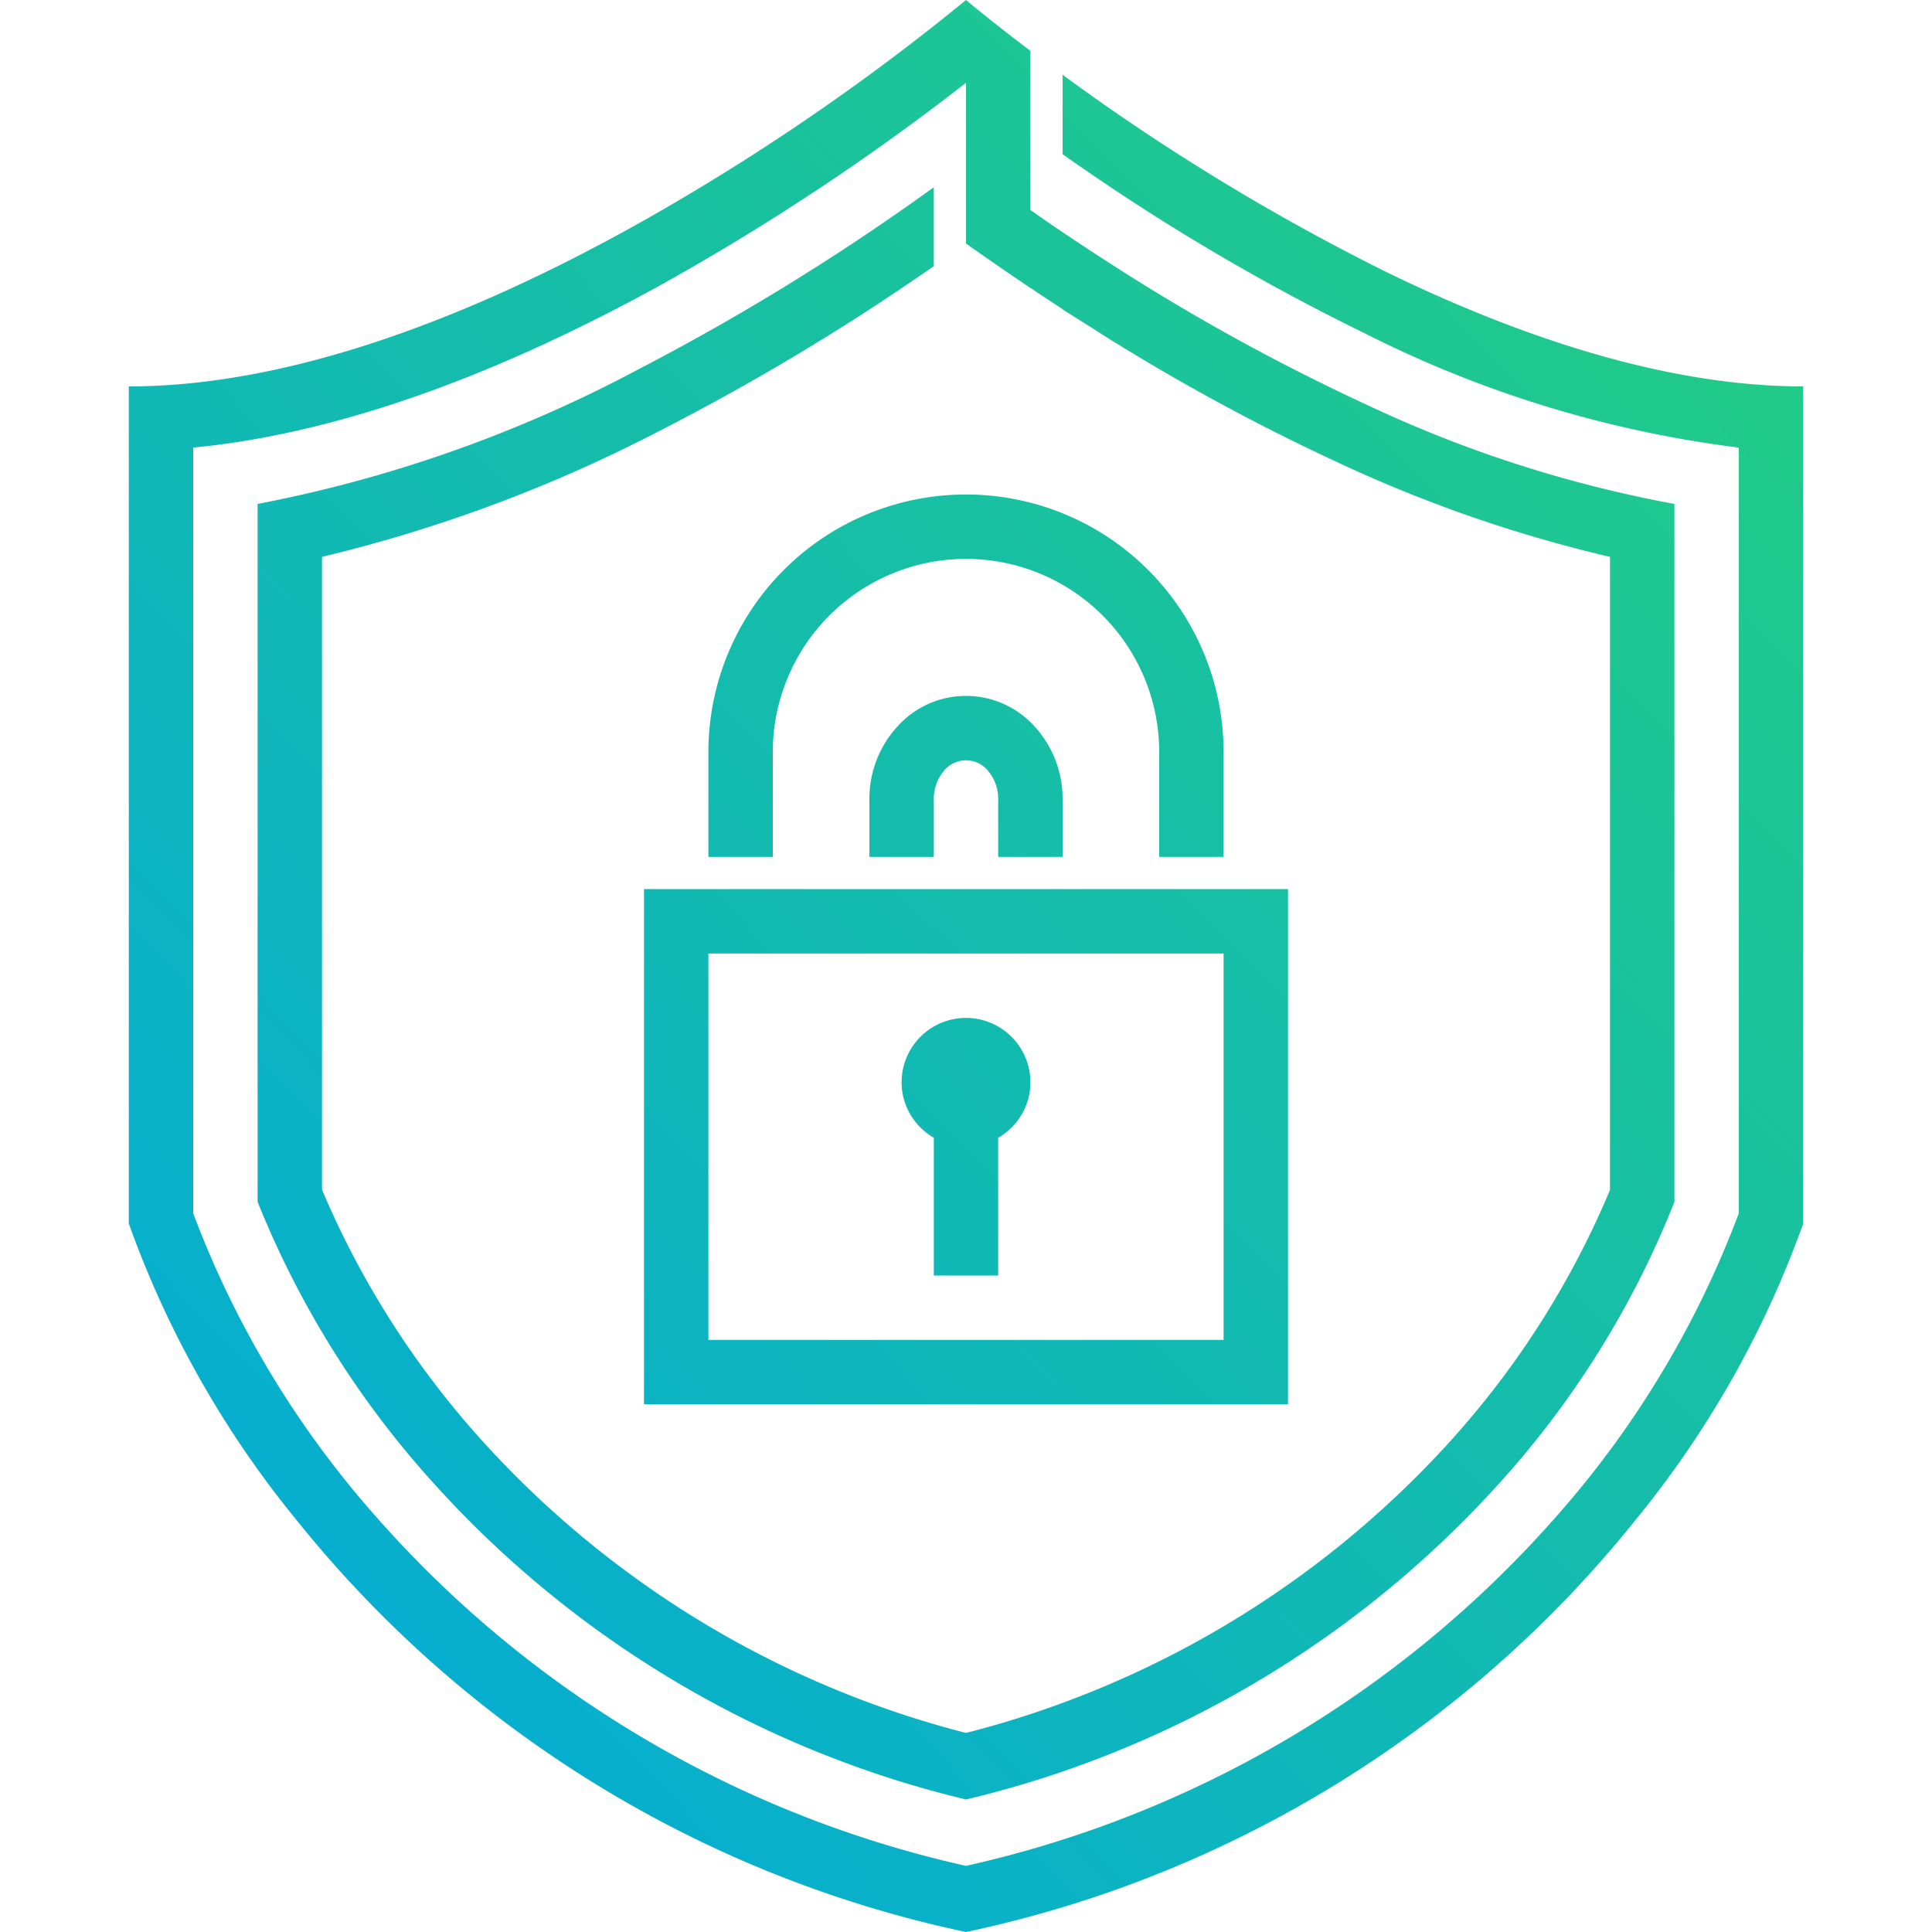
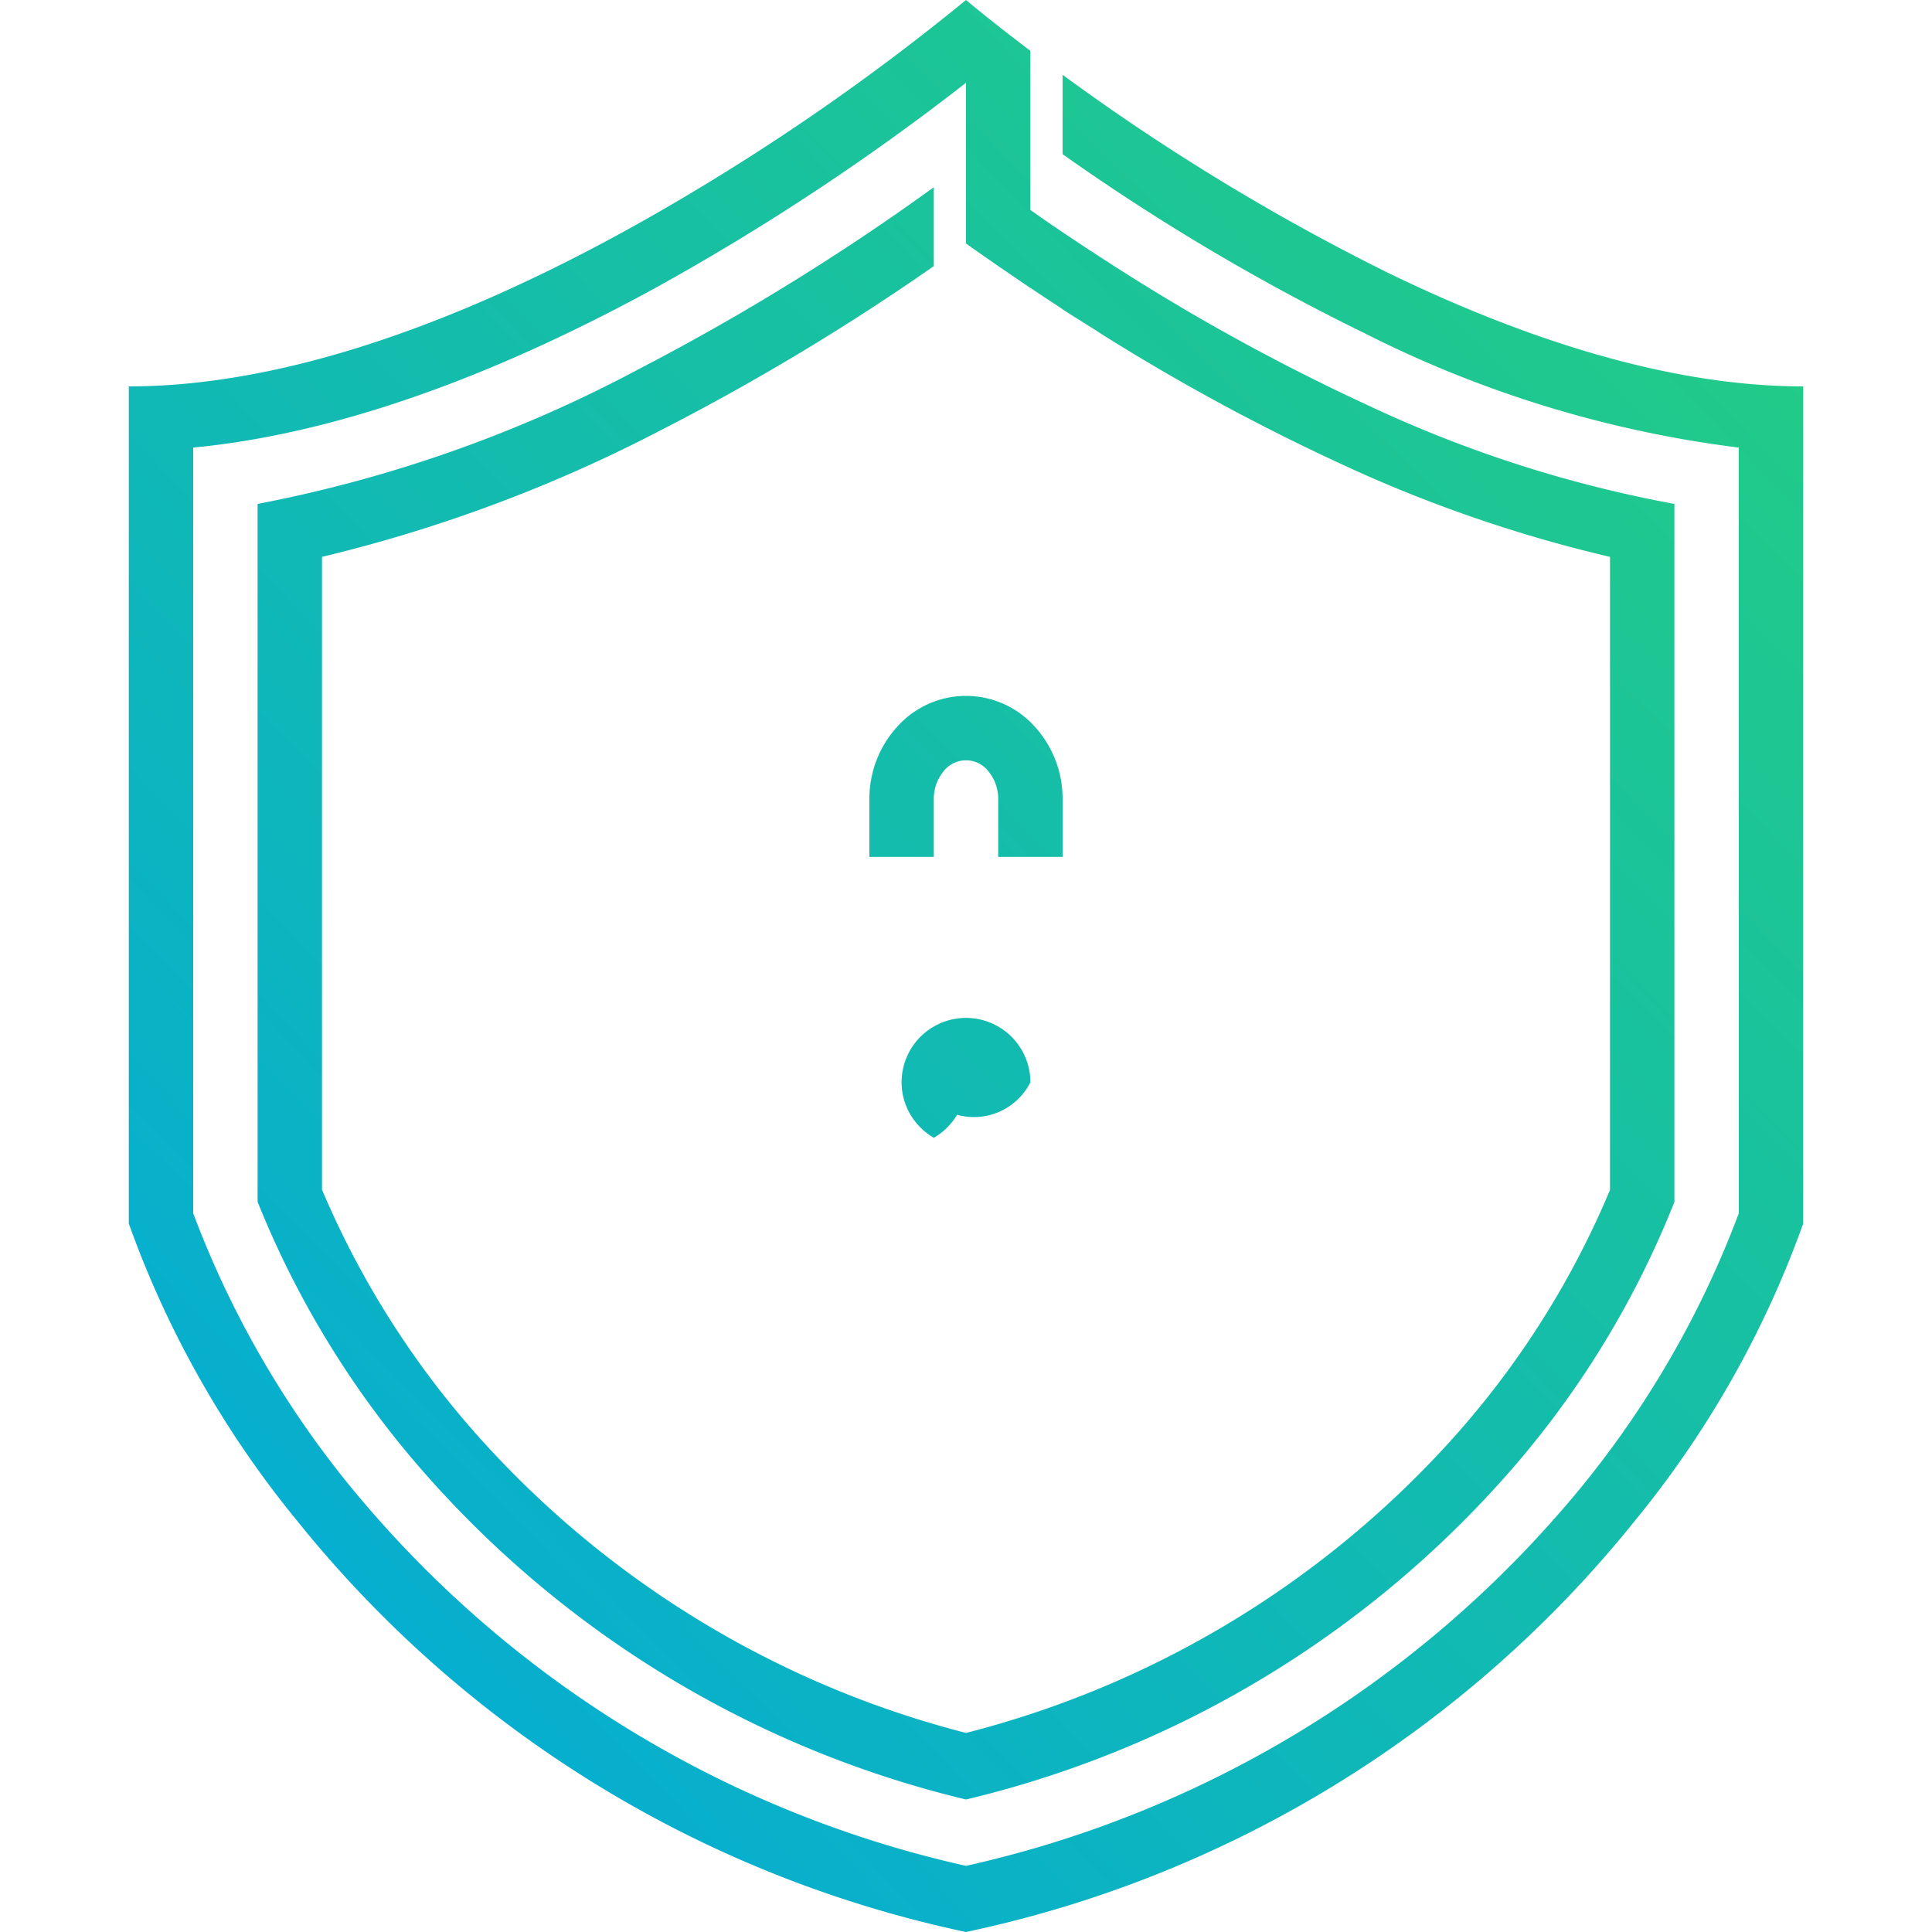
<svg xmlns="http://www.w3.org/2000/svg" xmlns:xlink="http://www.w3.org/1999/xlink" id="Layer_1" width="60" height="60" viewBox="0 0 60 60">
  <defs>
    <linearGradient id="New_Gradient_Swatch" x1="58.212" y1="-0.292" x2="-0.038" y2="56.583" gradientUnits="userSpaceOnUse">
      <stop offset="0" stop-color="#26d07c" />
      <stop offset="0.164" stop-color="#20c98c" />
      <stop offset="1" stop-color="#00a8df" />
    </linearGradient>
    <linearGradient id="New_Gradient_Swatch-2" x1="62.435" y1="4.033" x2="4.185" y2="60.908" xlink:href="#New_Gradient_Swatch" />
    <linearGradient id="New_Gradient_Swatch-3" x1="62.39" y1="3.987" x2="4.14" y2="60.862" xlink:href="#New_Gradient_Swatch" />
    <linearGradient id="New_Gradient_Swatch-4" x1="57.09" y1="-1.441" x2="-1.16" y2="55.434" xlink:href="#New_Gradient_Swatch" />
    <linearGradient id="New_Gradient_Swatch-5" x1="56.235" y1="-2.316" x2="-2.015" y2="54.559" xlink:href="#New_Gradient_Swatch" />
  </defs>
  <title>adfsidentity</title>
  <path d="M33,2.323V4.788a67.659,67.659,0,0,0,9.363,5.553A35.388,35.388,0,0,0,54,13.9V37.679a30.179,30.179,0,0,1-5.6,9.34A34.374,34.374,0,0,1,30,57.946,34.382,34.382,0,0,1,11.6,47.013,30.169,30.169,0,0,1,6,37.679V13.9c4.951-.473,10.047-2.6,14.357-4.96A73.465,73.465,0,0,0,30,2.571v4.99c.161.116.328.234.5.353l.523.364h0c.025.018.052.036.08.054l.08.054.339.233.346.236.067.045L32,8.947h0V8.94c.163.11.327.219.493.329s.334.22.507.332v.007c.14.091.285.182.432.274s.295.184.44.276c.086.054.168.107.25.16s.166.107.253.161v0a65.728,65.728,0,0,0,7.3,3.942A43.026,43.026,0,0,0,50,17.294V36.955a27.393,27.393,0,0,1-5.22,8.085A30.456,30.456,0,0,1,30,53.818a30.465,30.465,0,0,1-14.751-8.775A27.73,27.73,0,0,1,10,36.946V17.294a45.908,45.908,0,0,0,10.522-3.933A72.983,72.983,0,0,0,29,8.265V5.815a72.864,72.864,0,0,1-9.121,5.627A41.912,41.912,0,0,1,8,15.65V37.324a29.2,29.2,0,0,0,5.477,8.75A32.43,32.43,0,0,0,30,55.885a32.421,32.421,0,0,0,16.538-9.794A28.866,28.866,0,0,0,52,37.329V15.65a38.848,38.848,0,0,1-9.512-3.06,65.146,65.146,0,0,1-8.154-4.5c-.141-.09-.28-.181-.417-.27l-.407-.268-.06-.04-.061-.04c-.244-.162-.481-.322-.713-.48S32.22,6.674,32,6.522V1.58C31.367,1.1,30.867.706,30.526.431S30,0,30,0a70.387,70.387,0,0,1-8.547,6C16.438,9,9.938,12,4,12V38a31.049,31.049,0,0,0,5.219,9.219A36.27,36.27,0,0,0,30,60,36.27,36.27,0,0,0,50.781,47.219,31.049,31.049,0,0,0,56,38V12c-4.264,0-8.818-1.547-12.9-3.53A68.341,68.341,0,0,1,33,2.323Z" style="fill:url(#New_Gradient_Swatch)" />
-   <path d="M30,31.612a2,2,0,0,0-2,2,1.965,1.965,0,0,0,.277,1.009,2.035,2.035,0,0,0,.723.714v4.277h2V35.335a2.019,2.019,0,0,0,.723-.714A1.965,1.965,0,0,0,32,33.612a2,2,0,0,0-2-2Z" style="fill:url(#New_Gradient_Swatch-2)" />
-   <path d="M20,27.612v16H40v-16H20Zm2,2H38v12H22v-12Z" style="fill:url(#New_Gradient_Swatch-3)" />
+   <path d="M30,31.612a2,2,0,0,0-2,2,1.965,1.965,0,0,0,.277,1.009,2.035,2.035,0,0,0,.723.714v4.277V35.335a2.019,2.019,0,0,0,.723-.714A1.965,1.965,0,0,0,32,33.612a2,2,0,0,0-2-2Z" style="fill:url(#New_Gradient_Swatch-2)" />
  <path d="M33,26.612V24.821a3.319,3.319,0,0,0-.878-2.269,2.864,2.864,0,0,0-4.243,0A3.315,3.315,0,0,0,27,24.821v1.791h2V24.821a1.342,1.342,0,0,1,.293-.854.882.882,0,0,1,1.414,0,1.342,1.342,0,0,1,.293.854v1.791h2Z" style="fill:url(#New_Gradient_Swatch-4)" />
-   <path d="M30,15.357a8,8,0,0,0-8,8v3.255h2V23.357a6,6,0,0,1,12,0v3.255h2V23.357a8,8,0,0,0-8-8Z" style="fill:url(#New_Gradient_Swatch-5)" />
</svg>